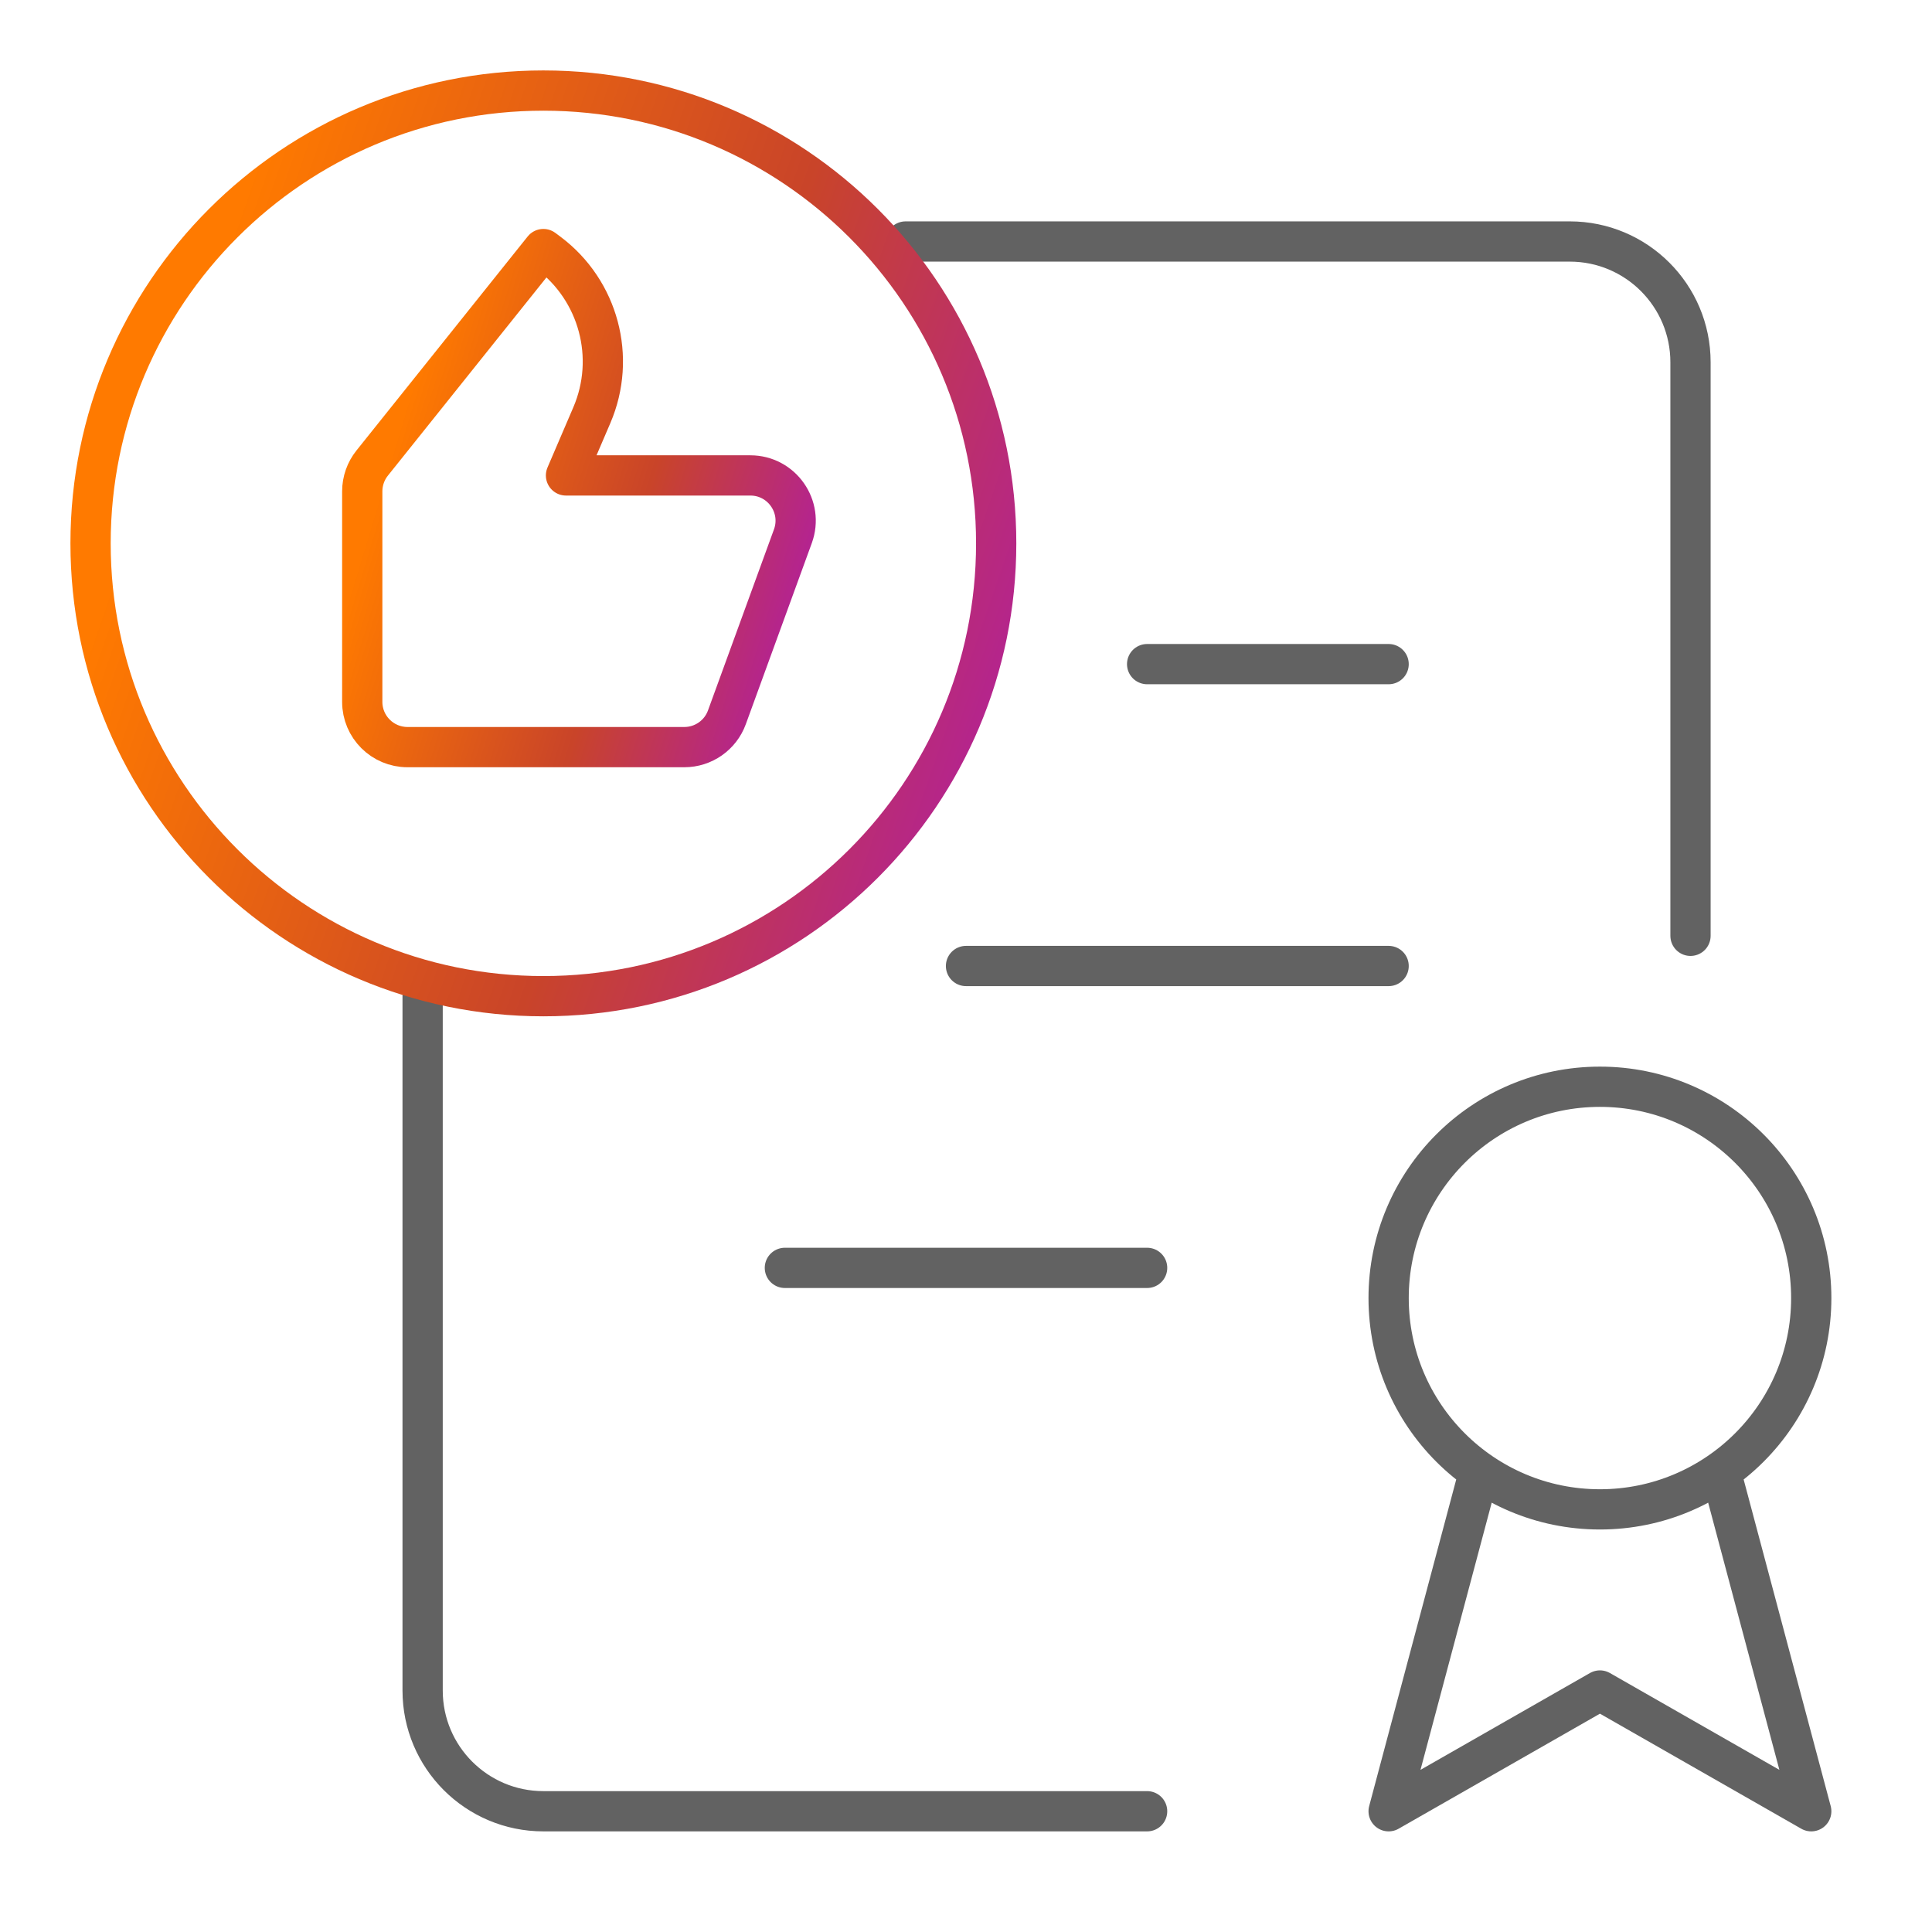
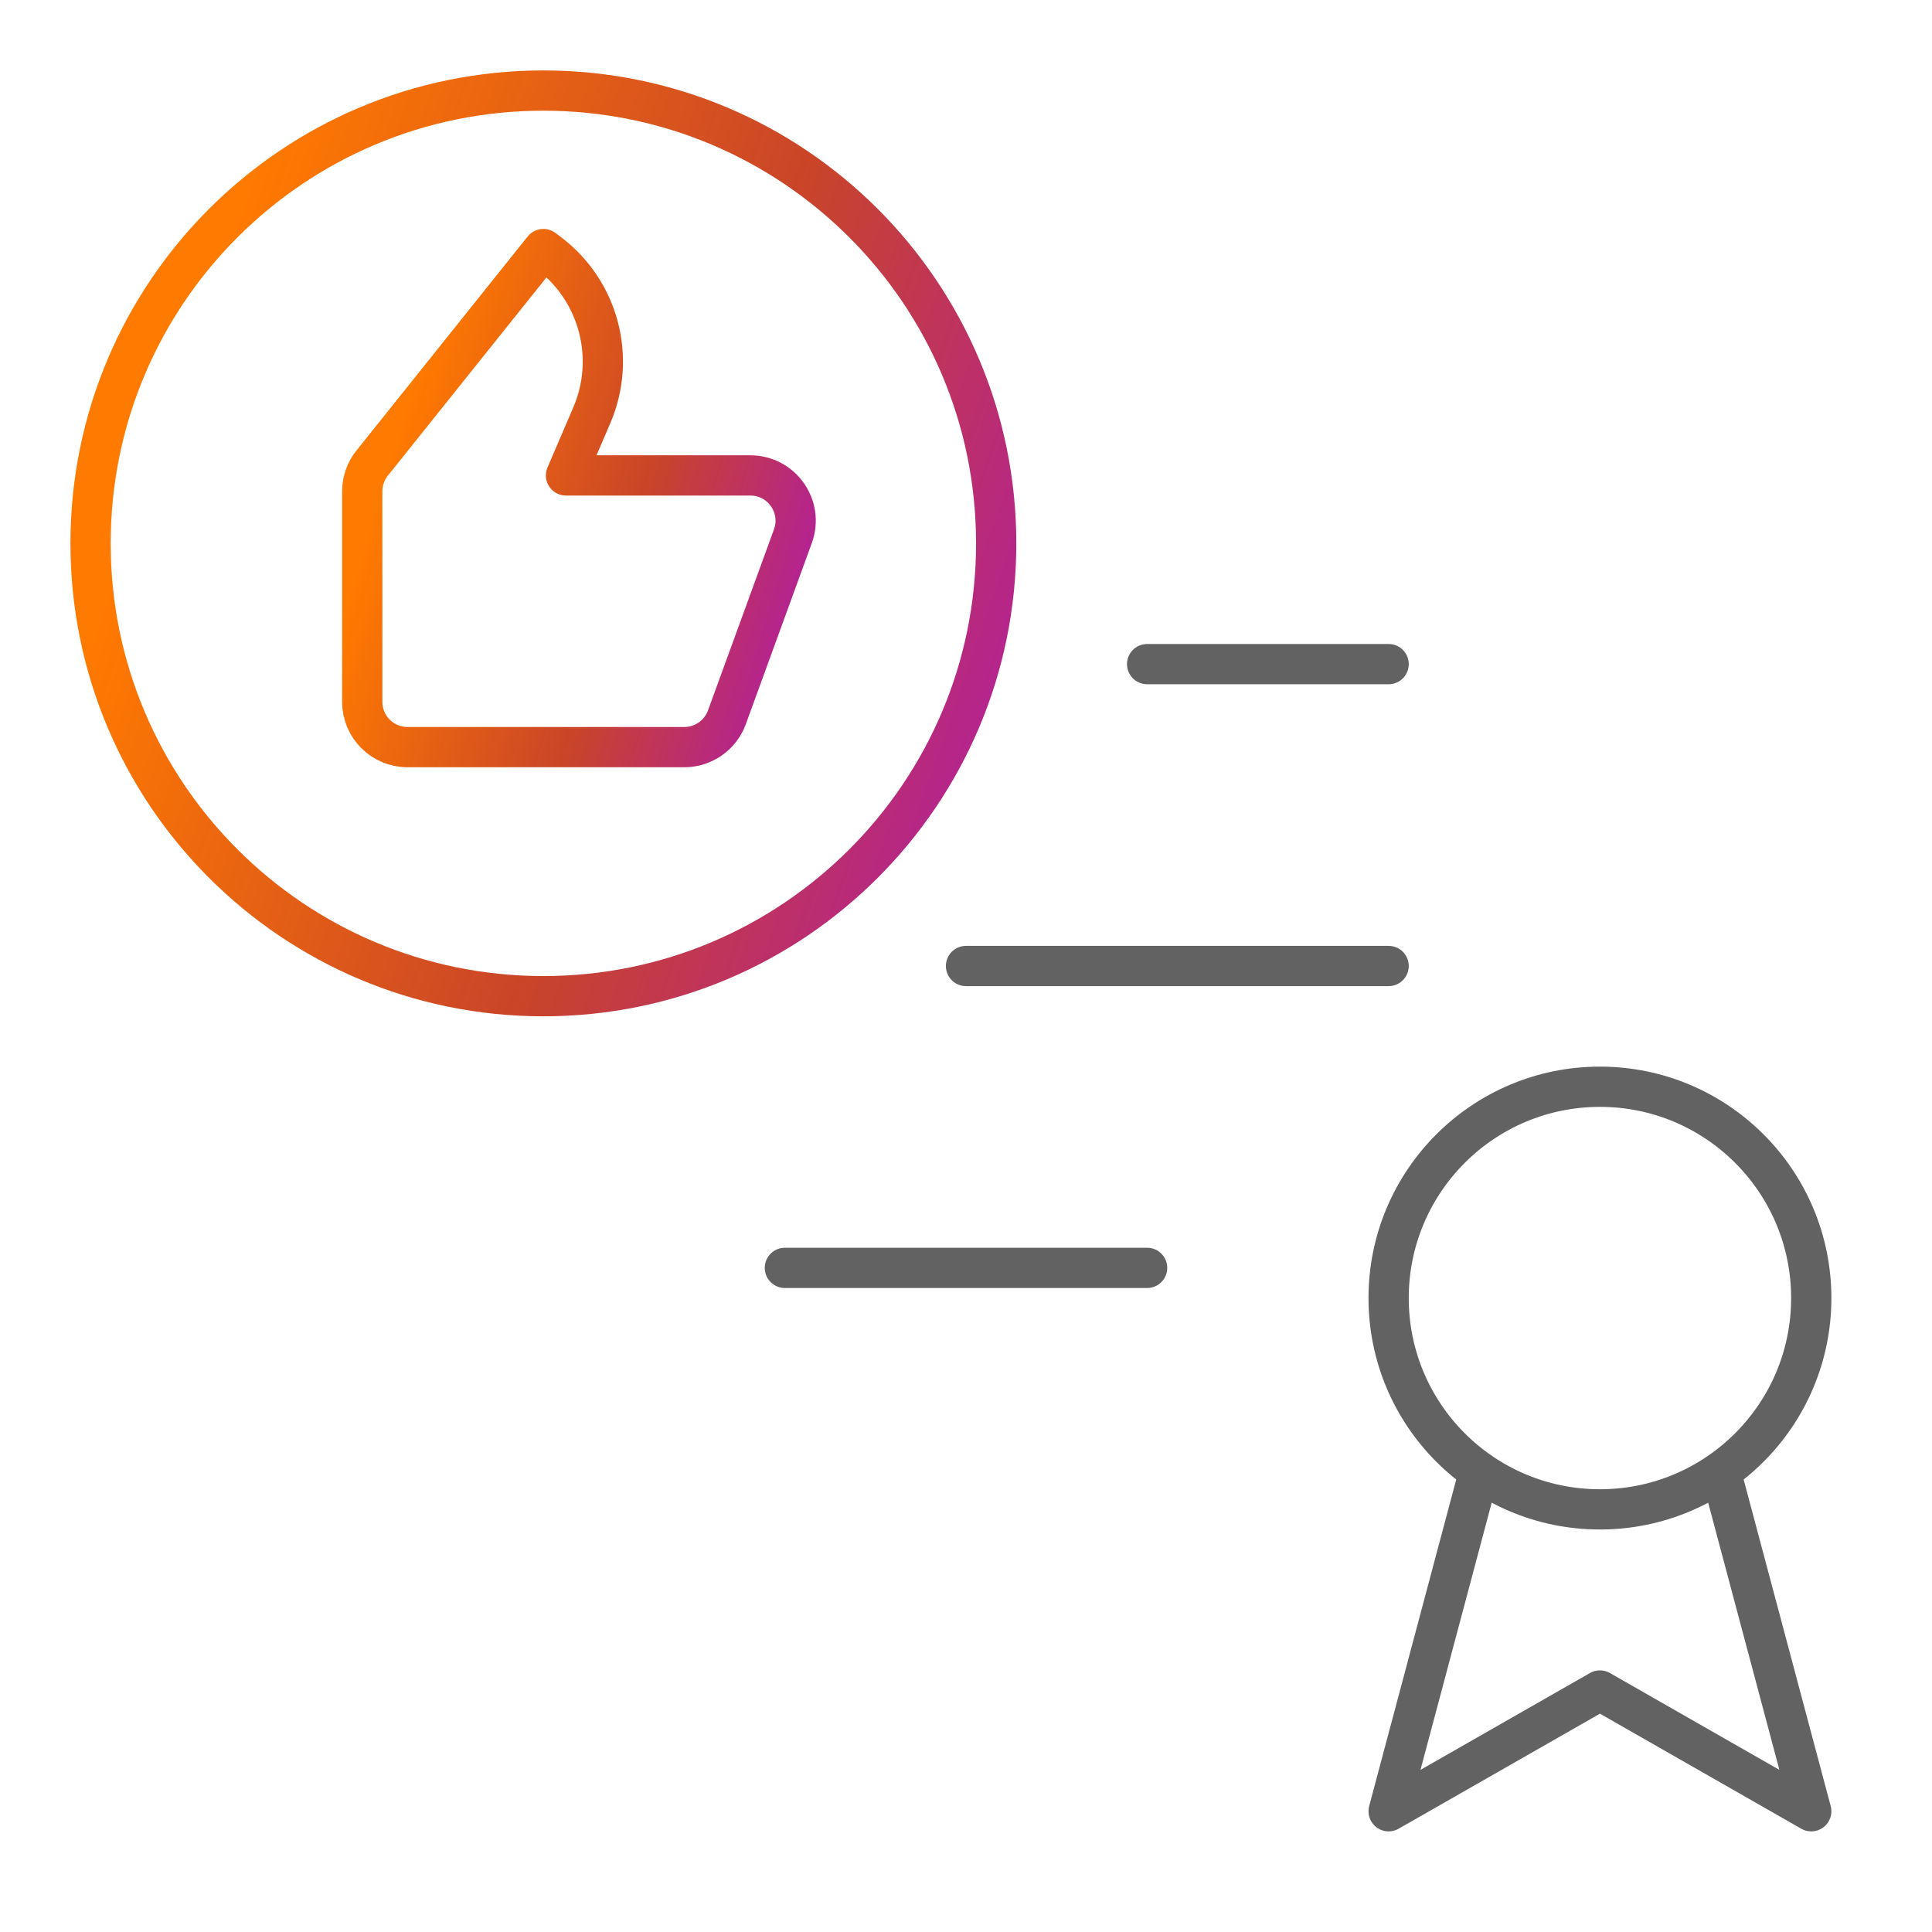
<svg xmlns="http://www.w3.org/2000/svg" width="48" height="48" viewBox="0 0 48 48" fill="none">
-   <path d="M28.5 45H13.5C11.843 45 10.5 43.657 10.5 42L10.5 30V24.75M42 23.25V9C42 7.343 40.657 6 39 6H28.5H22.5" stroke="#626262" stroke-linecap="round" stroke-linejoin="round" />
  <path d="M24 24H34.5M19.5 31.5C21.257 31.5 26.743 31.5 28.5 31.5M34.5 16.5H28.5" stroke="#626262" stroke-linecap="round" stroke-linejoin="round" />
  <path d="M36.75 36.559L34.5 45L39.75 42L45 45L42.75 36.559M45 32.25C45 35.15 42.65 37.5 39.75 37.5C36.85 37.5 34.5 35.15 34.5 32.25C34.5 29.351 36.85 27 39.75 27C42.65 27 45 29.351 45 32.25Z" stroke="#626262" stroke-linecap="round" stroke-linejoin="round" />
  <path d="M24.75 13.5C24.75 7.287 19.713 2.25 13.5 2.25C7.287 2.25 2.25 7.287 2.25 13.5C2.25 19.713 7.287 24.75 13.5 24.75C19.713 24.75 24.75 19.713 24.75 13.5Z" stroke="url(#paint0_linear_247_1310)" stroke-linecap="round" stroke-linejoin="round" />
  <path d="M17.002 18.562H10.125C9.504 18.562 9 18.059 9 17.438V12.207C9 11.952 9.087 11.704 9.247 11.504L13.5 6.188L13.628 6.284C14.873 7.218 15.318 8.882 14.705 10.313L14.062 11.812H18.642C19.424 11.812 19.967 12.589 19.699 13.323L18.059 17.823C17.897 18.267 17.474 18.562 17.002 18.562Z" stroke="url(#paint1_linear_247_1310)" stroke-linecap="round" stroke-linejoin="round" />
  <defs>
    <linearGradient id="paint0_linear_247_1310" x1="4.812" y1="8.457" x2="34.516" y2="18.755" gradientUnits="userSpaceOnUse">
      <stop stop-color="#FF7A00" />
      <stop offset="0.418" stop-color="#C94429" />
      <stop offset="1" stop-color="#9D00FF" />
    </linearGradient>
    <linearGradient id="paint1_linear_247_1310" x1="10.226" y1="9.601" x2="24.823" y2="14.005" gradientUnits="userSpaceOnUse">
      <stop stop-color="#FF7A00" />
      <stop offset="0.418" stop-color="#C94429" />
      <stop offset="1" stop-color="#9D00FF" />
    </linearGradient>
  </defs>
</svg>